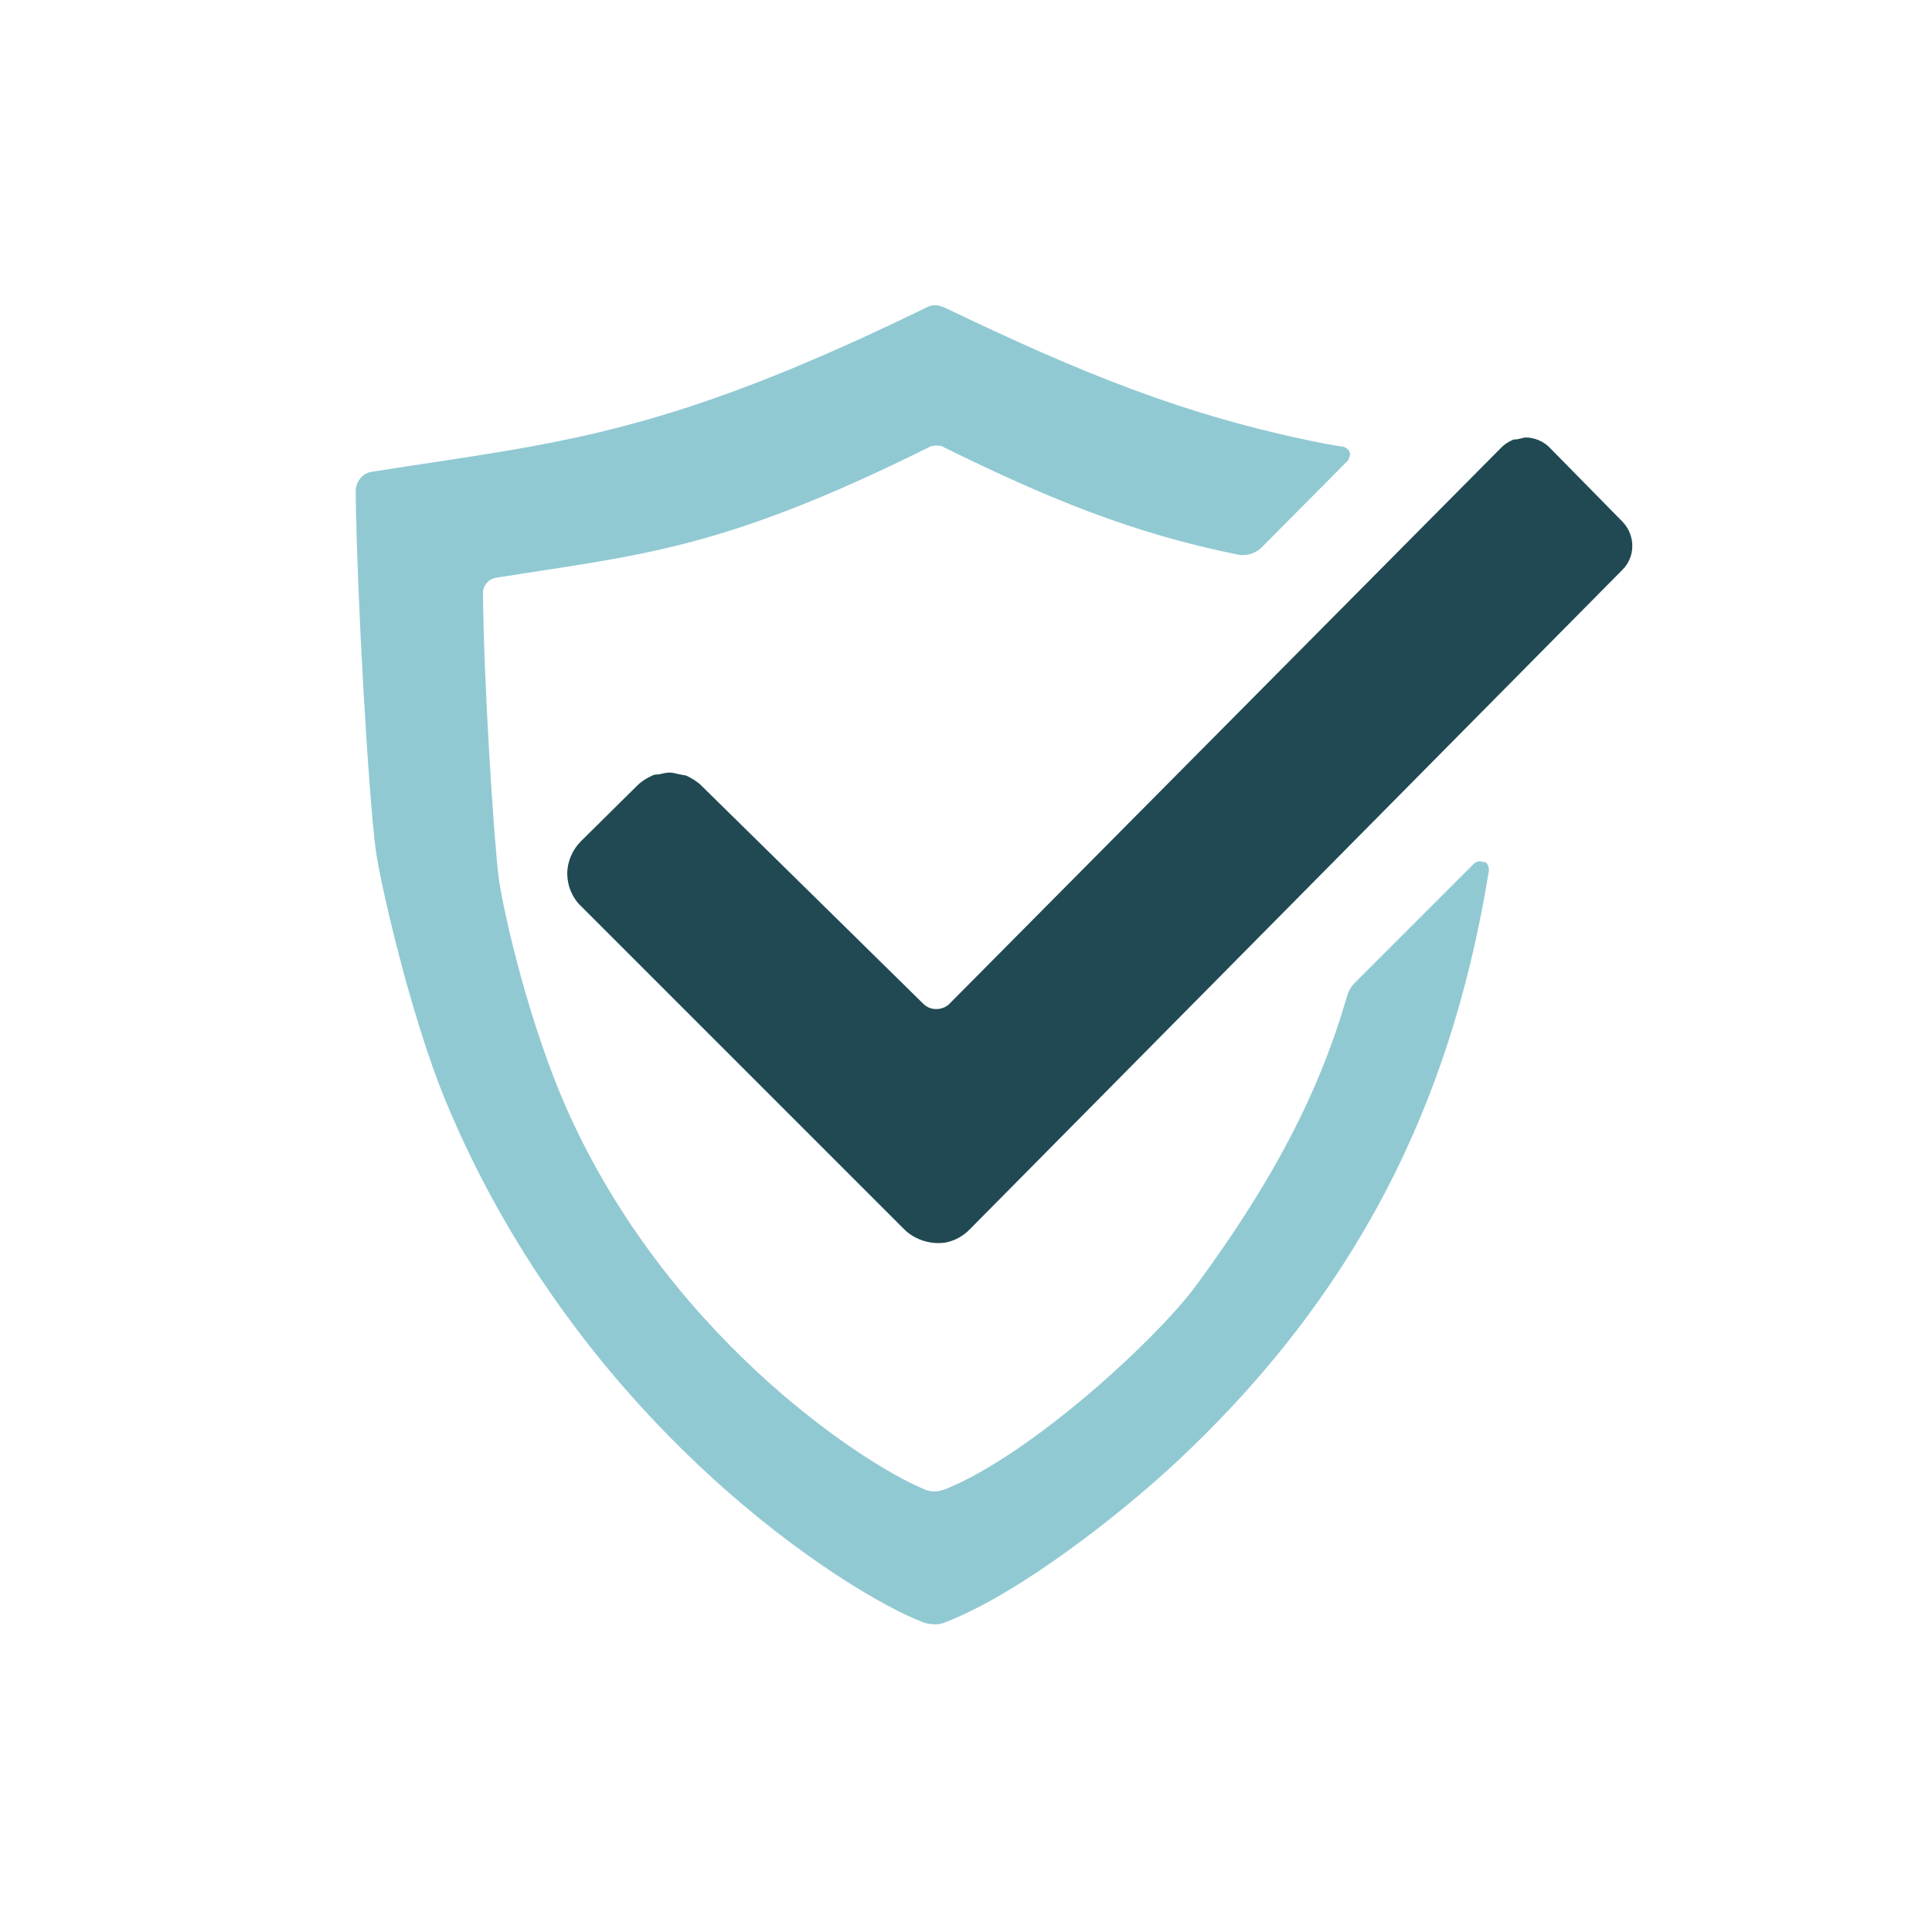
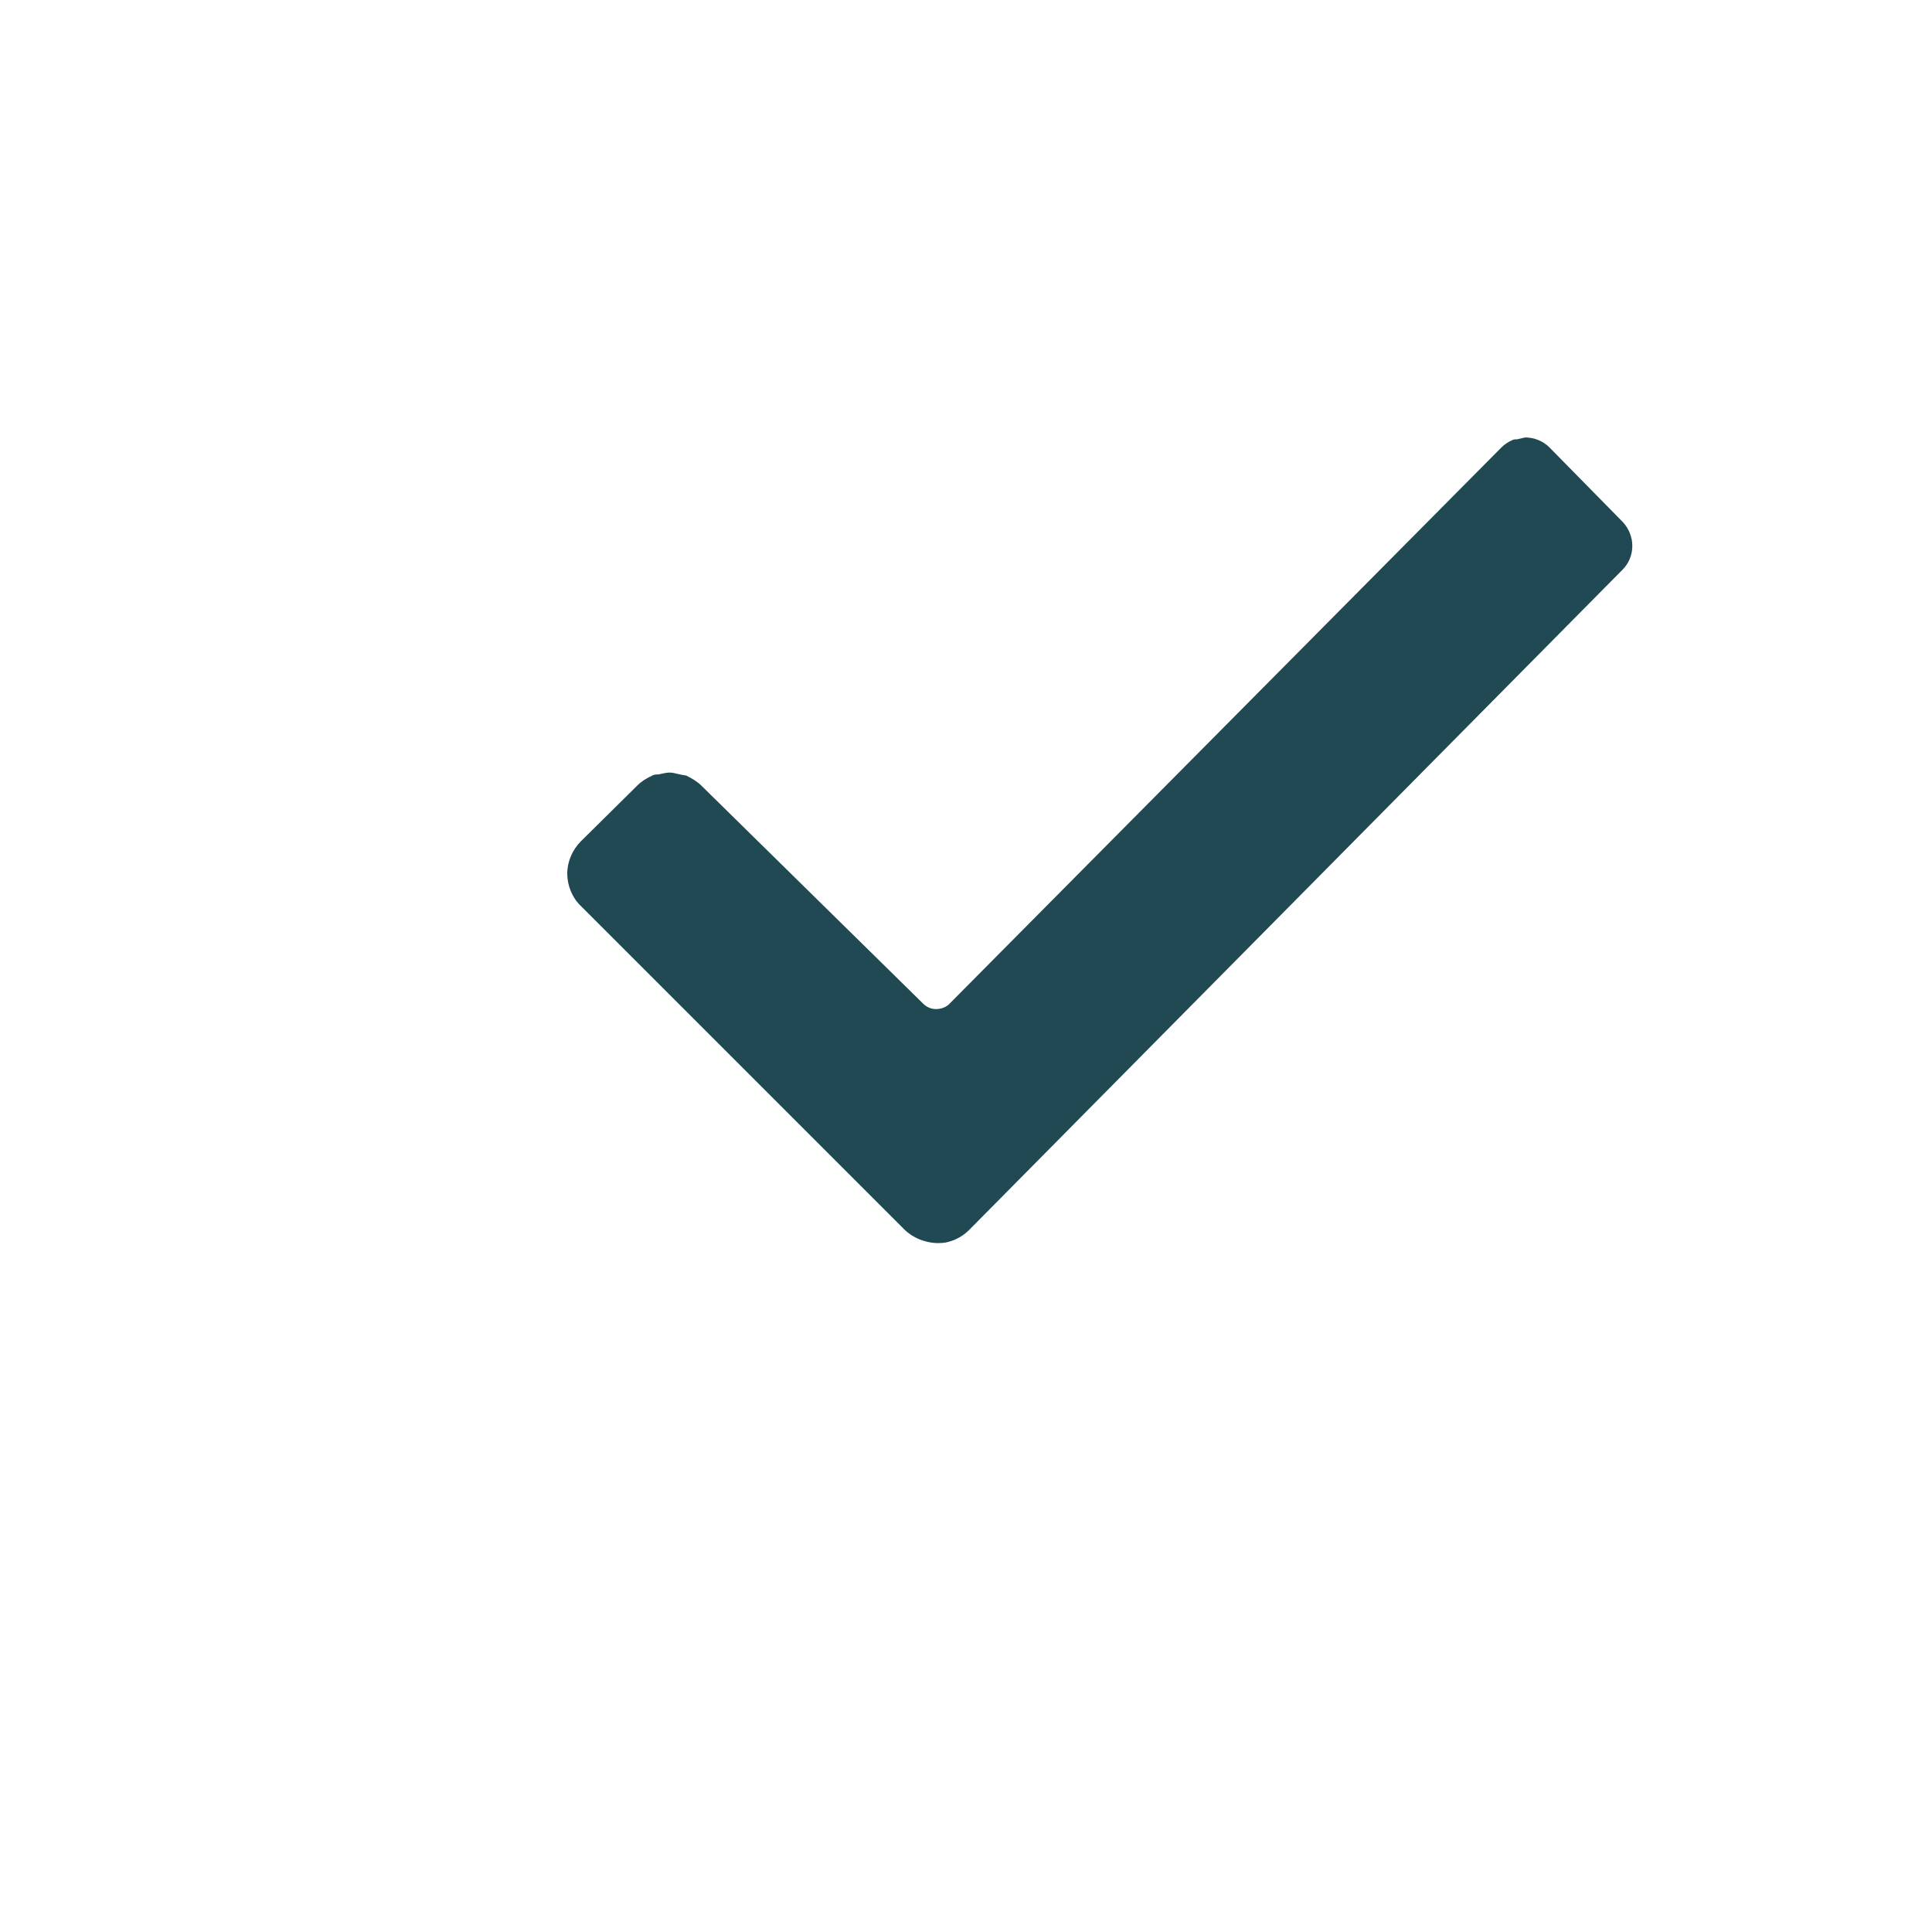
<svg xmlns="http://www.w3.org/2000/svg" id="Layer_1" viewBox="0 0 30.96 30.96">
  <defs>
    <style>.cls-1{fill:#91c9d3;}.cls-2{fill:#204953;}</style>
  </defs>
  <path class="cls-2" d="M26,8.36l-1.17-1.19c-.1-.1-.24-.16-.39-.16h0s0,0,0,0h0s-.09,.02-.13,.03c-.02,0-.05,0-.07,.01-.07,.03-.13,.07-.18,.12l-8.83,8.9s-.02,.02-.03,.03c-.06,.05-.13,.07-.2,.07-.08,0-.15-.03-.21-.09l-3.55-3.49c-.07-.07-.16-.12-.24-.16-.03-.01-.07-.01-.1-.02-.06-.01-.11-.03-.17-.03,0,0,0,0,0,0-.06,0-.12,.02-.18,.03-.03,0-.07,0-.1,.02-.09,.04-.17,.09-.24,.16l-.9,.89c-.14,.14-.22,.33-.22,.52s.08,.39,.22,.52l5.18,5.18c.14,.14,.33,.21,.51,.22,0,0,0,0,.01,0,.06,0,.13,0,.19-.02,.12-.03,.24-.1,.33-.19l10.47-10.58c.21-.21,.21-.55,0-.77Z" />
-   <path class="cls-1" d="M23.78,13.82c-.05-.03-.12-.02-.16,.02l-1.92,1.92c-.05,.05-.09,.12-.11,.19-.44,1.53-1.17,2.95-2.43,4.66-.63,.85-2.61,2.68-4,3.25-.06,.02-.12,.04-.18,.04h0c-.06,0-.12-.01-.18-.04-.99-.41-4.21-2.52-5.8-6.28-.61-1.46-.97-3.17-1.01-3.53-.08-.64-.24-3.16-.25-4.55,0-.12,.09-.22,.2-.24h0c2.3-.37,3.6-.43,6.94-2.09,.03-.02,.06-.02,.1-.03,0,0,.02,0,.03,0,.04,0,.08,0,.12,.03,1.59,.78,2.97,1.37,4.72,1.72,0,0,0,0,0,0,.13,.02,.27-.02,.37-.12l1.38-1.39s.05-.09,.03-.13c-.02-.05-.06-.08-.1-.09-.21-.03-.34-.06-.35-.06-2.21-.44-3.89-1.14-6.04-2.17-.05-.02-.1-.04-.15-.04,0,0,0,0,0,0-.05,0-.1,.01-.15,.04-4.26,2.08-5.91,2.16-8.88,2.63h0c-.15,.02-.26,.16-.26,.31,.02,1.74,.21,4.92,.32,5.74,.06,.48,.55,2.65,1.12,4.03,2.17,5.24,6.49,7.92,7.66,8.36,.06,.02,.13,.03,.19,.03h0c.05,0,.1-.01,.15-.03,1.2-.46,2.83-1.75,3.7-2.56,3.21-2.99,4.49-6.23,5.02-9.49,0-.06-.02-.12-.07-.14Z" />
</svg>